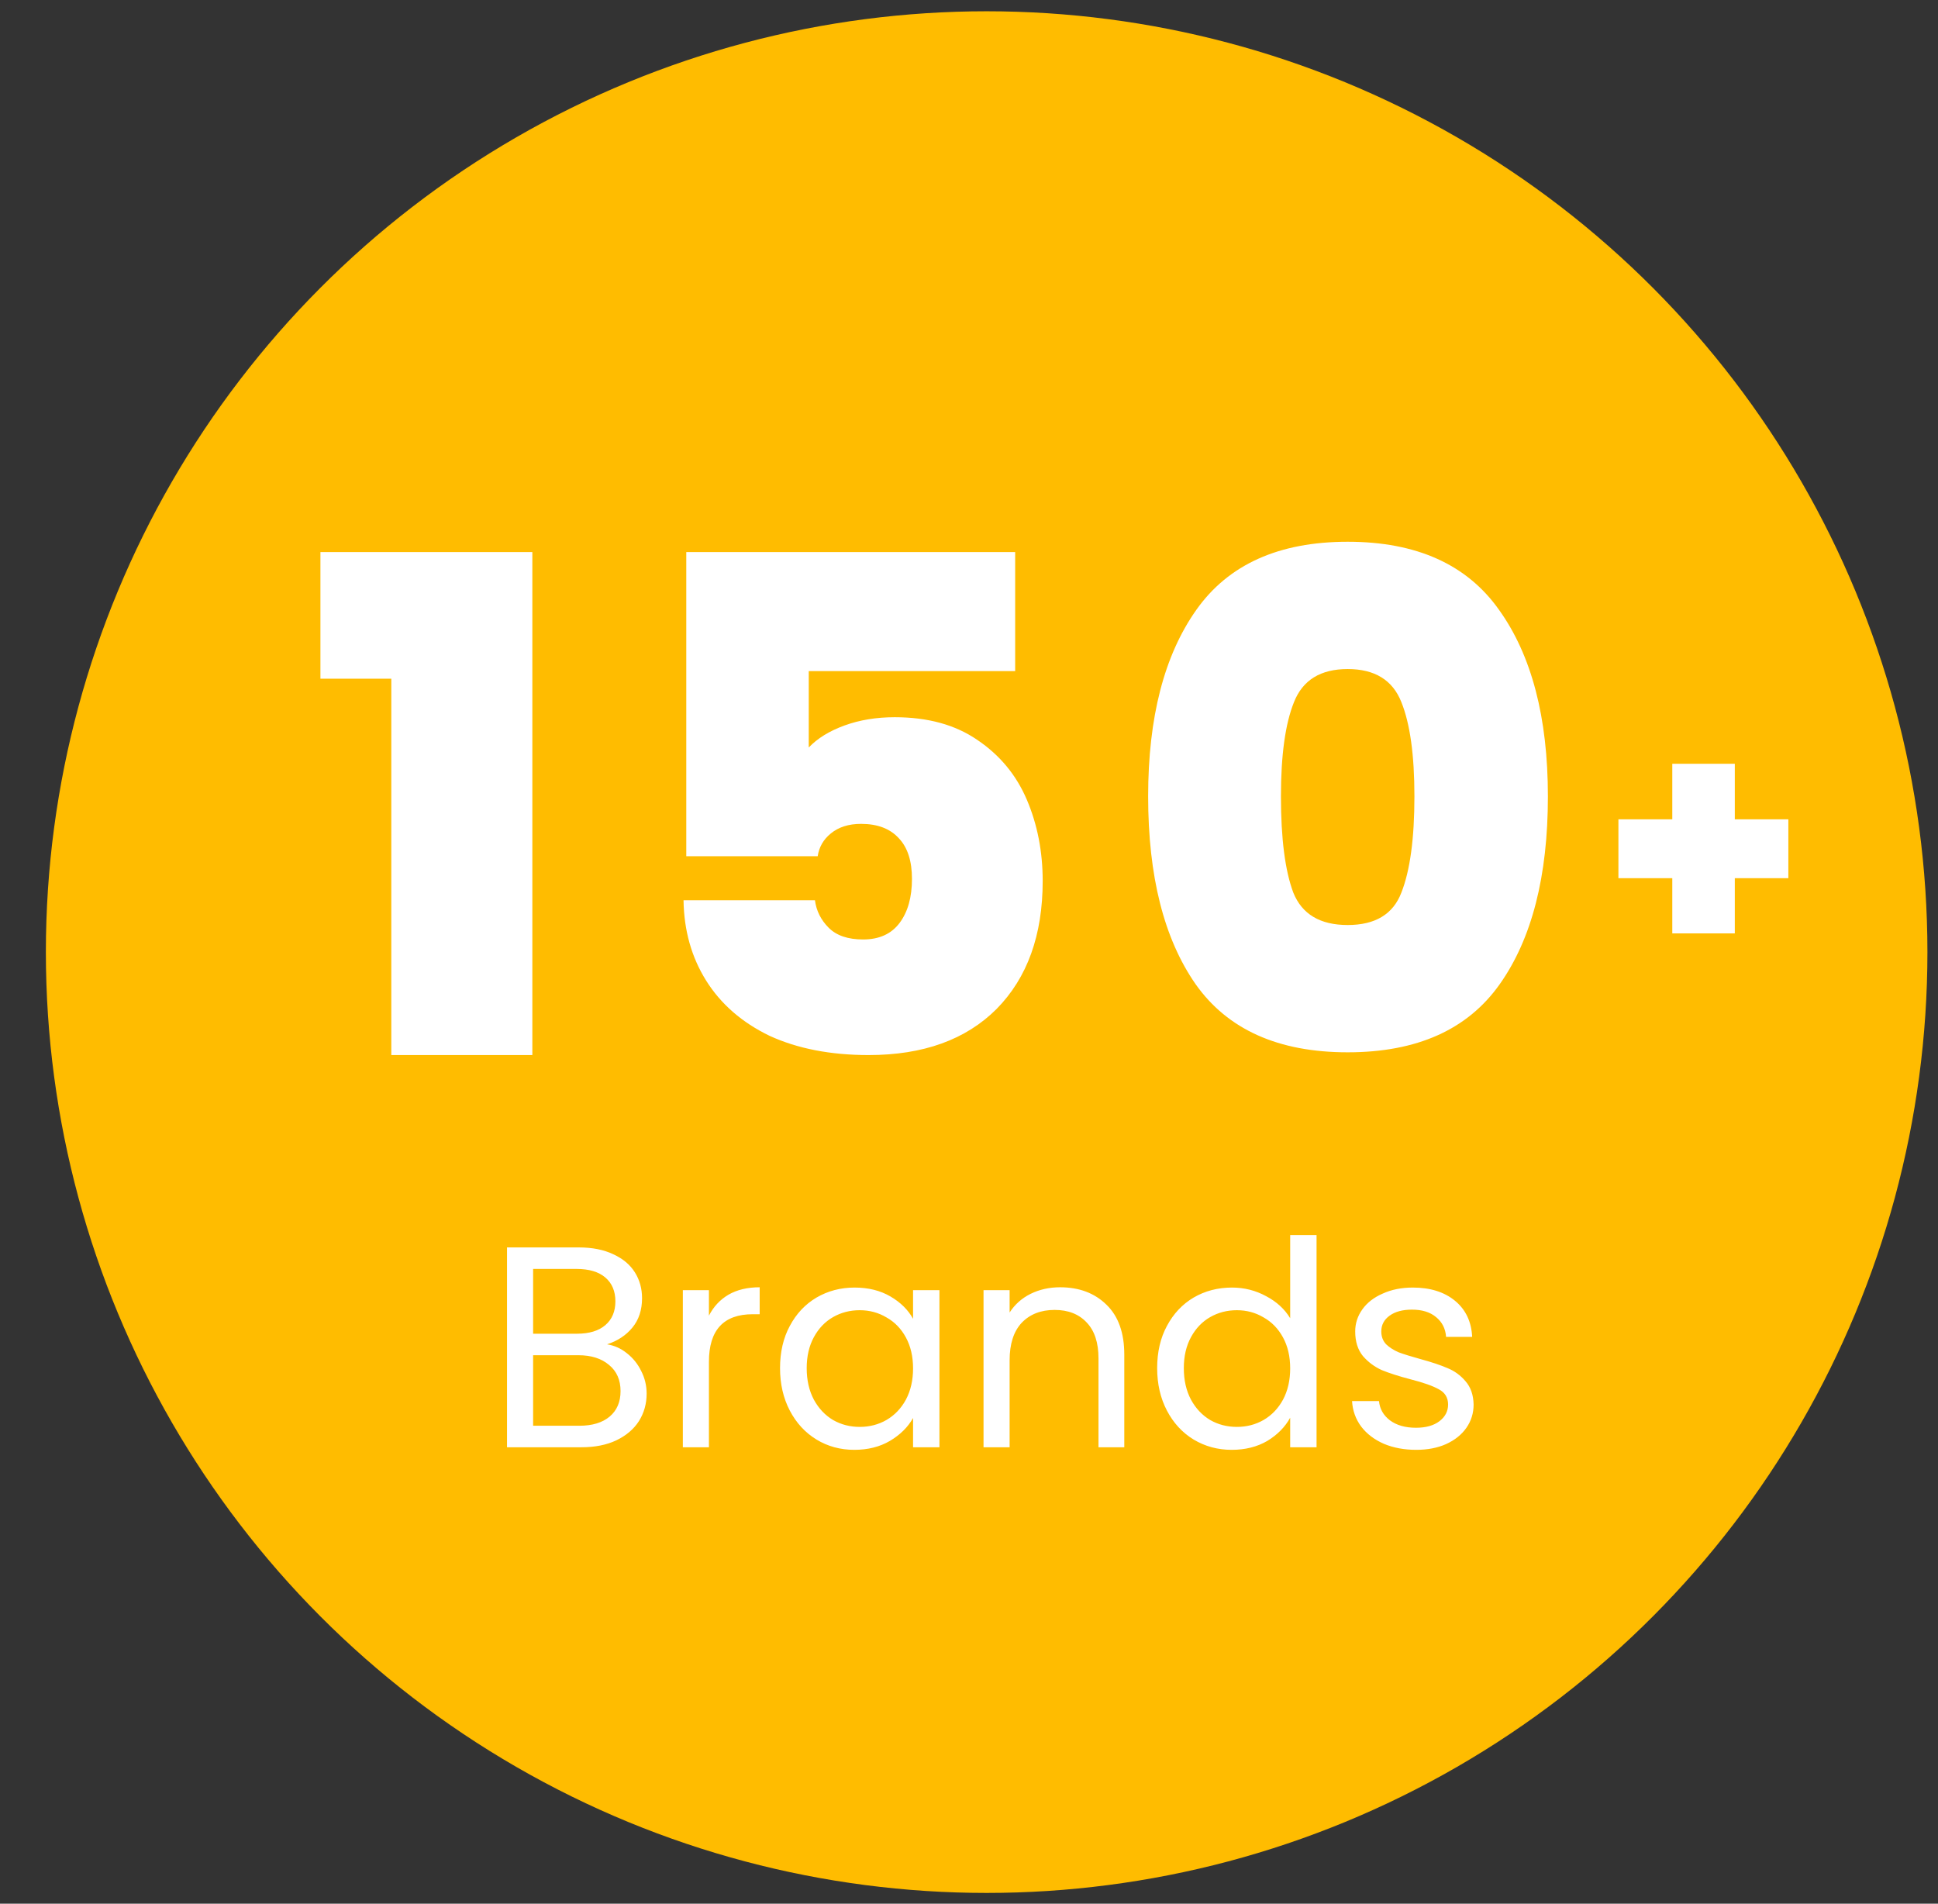
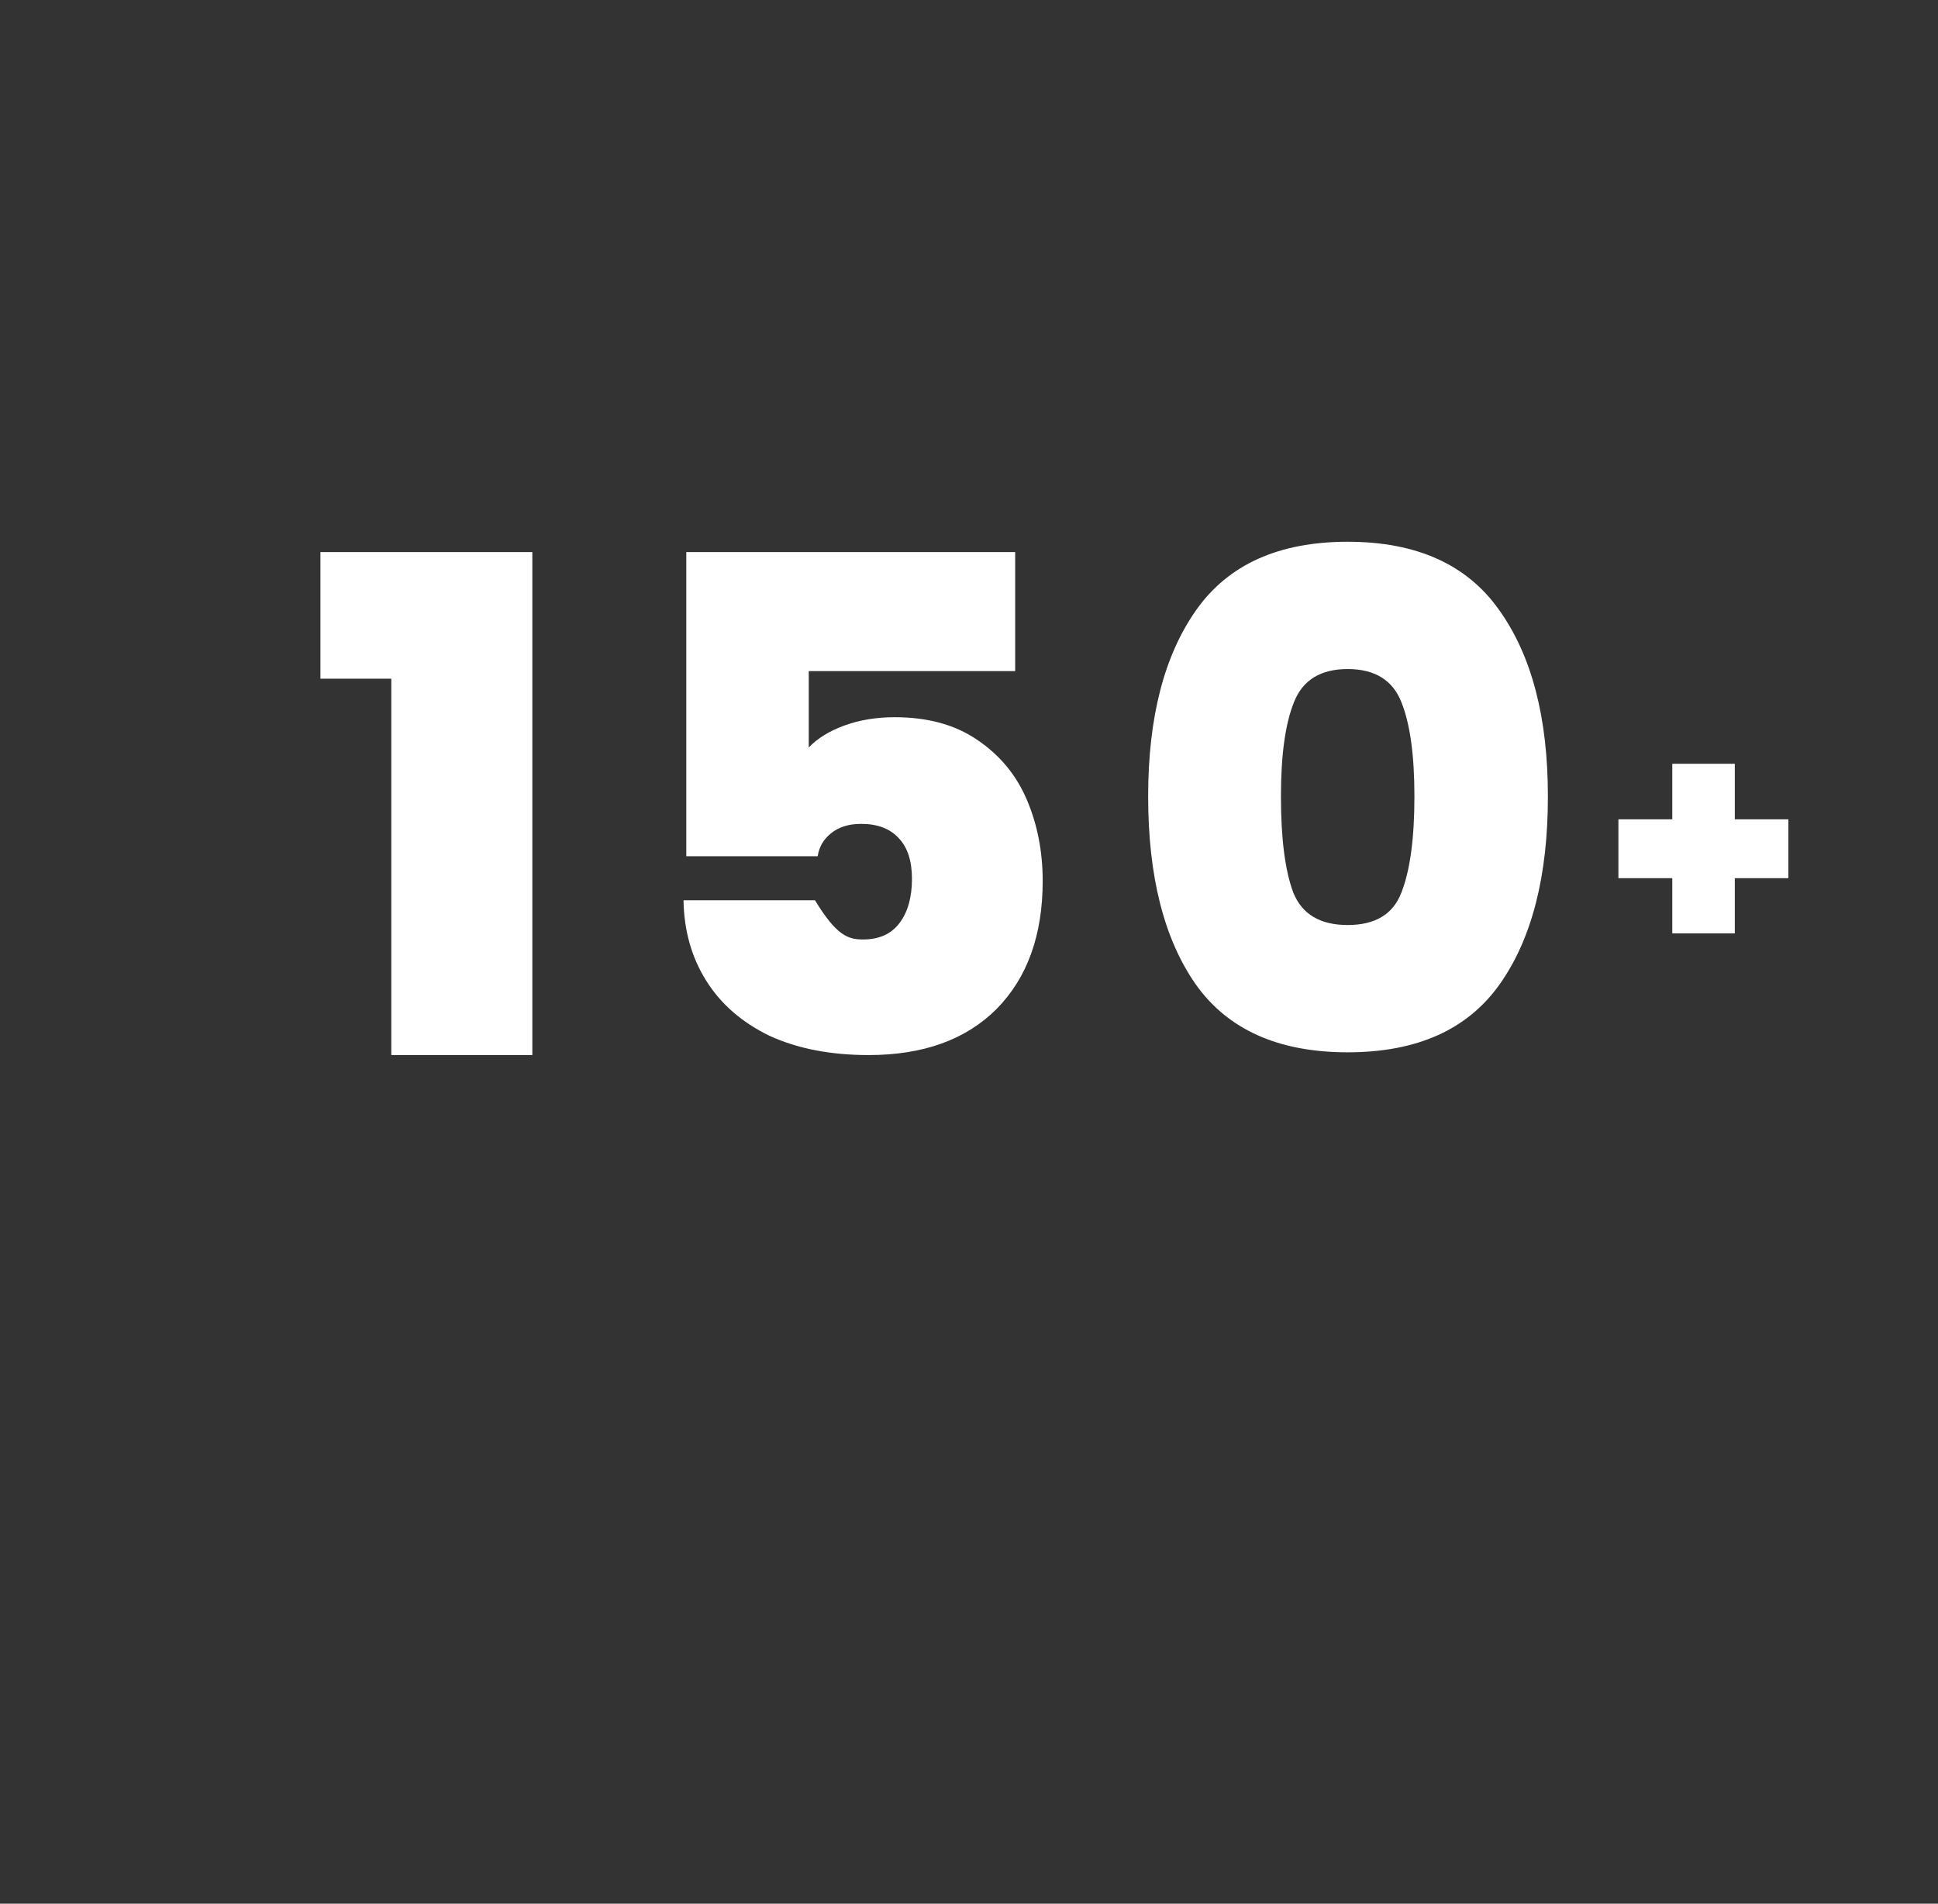
<svg xmlns="http://www.w3.org/2000/svg" width="169" height="166" viewBox="0 0 169 166" fill="none">
  <rect x="0" y="0" width="169" height="166" fill="#333333" stroke="none" />
-   <circle cx="86.039" cy="83.022" r="82.039" fill="#FFBC00" />
-   <path d="M27.942 59.18V48.14H46.422V92H34.123V59.18H27.942ZM88.526 58.52H70.526V65.18C71.286 64.38 72.326 63.74 73.646 63.26C74.966 62.78 76.426 62.54 78.026 62.54C80.906 62.54 83.306 63.2 85.226 64.52C87.186 65.84 88.626 67.58 89.546 69.74C90.466 71.9 90.926 74.26 90.926 76.82C90.926 81.54 89.586 85.26 86.906 87.98C84.226 90.66 80.506 92 75.746 92C72.426 92 69.546 91.44 67.106 90.32C64.706 89.16 62.866 87.56 61.586 85.52C60.306 83.48 59.646 81.14 59.606 78.5H71.066C71.186 79.42 71.586 80.22 72.266 80.9C72.946 81.58 73.946 81.92 75.266 81.92C76.666 81.92 77.726 81.44 78.446 80.48C79.166 79.52 79.526 78.24 79.526 76.64C79.526 75.08 79.146 73.9 78.386 73.1C77.626 72.26 76.526 71.84 75.086 71.84C74.006 71.84 73.126 72.12 72.446 72.68C71.806 73.2 71.426 73.86 71.306 74.66H59.846V48.14H88.526V58.52ZM100.122 69.44C100.122 62.56 101.522 57.14 104.322 53.18C107.122 49.22 111.522 47.24 117.522 47.24C123.522 47.24 127.922 49.22 130.722 53.18C133.562 57.14 134.982 62.56 134.982 69.44C134.982 76.4 133.582 81.86 130.782 85.82C127.982 89.78 123.562 91.76 117.522 91.76C111.482 91.76 107.062 89.78 104.262 85.82C101.502 81.86 100.122 76.4 100.122 69.44ZM123.342 69.44C123.342 65.84 122.962 63.1 122.202 61.22C121.442 59.3 119.882 58.34 117.522 58.34C115.162 58.34 113.602 59.3 112.842 61.22C112.082 63.1 111.702 65.84 111.702 69.44C111.702 73.12 112.062 75.92 112.782 77.84C113.542 79.72 115.122 80.66 117.522 80.66C119.922 80.66 121.482 79.72 122.202 77.84C122.962 75.92 123.342 73.12 123.342 69.44Z" fill="white" />
+   <path d="M27.942 59.18V48.14H46.422V92H34.123V59.18H27.942ZM88.526 58.52H70.526V65.18C71.286 64.38 72.326 63.74 73.646 63.26C74.966 62.78 76.426 62.54 78.026 62.54C80.906 62.54 83.306 63.2 85.226 64.52C87.186 65.84 88.626 67.58 89.546 69.74C90.466 71.9 90.926 74.26 90.926 76.82C90.926 81.54 89.586 85.26 86.906 87.98C84.226 90.66 80.506 92 75.746 92C72.426 92 69.546 91.44 67.106 90.32C64.706 89.16 62.866 87.56 61.586 85.52C60.306 83.48 59.646 81.14 59.606 78.5H71.066C72.946 81.58 73.946 81.92 75.266 81.92C76.666 81.92 77.726 81.44 78.446 80.48C79.166 79.52 79.526 78.24 79.526 76.64C79.526 75.08 79.146 73.9 78.386 73.1C77.626 72.26 76.526 71.84 75.086 71.84C74.006 71.84 73.126 72.12 72.446 72.68C71.806 73.2 71.426 73.86 71.306 74.66H59.846V48.14H88.526V58.52ZM100.122 69.44C100.122 62.56 101.522 57.14 104.322 53.18C107.122 49.22 111.522 47.24 117.522 47.24C123.522 47.24 127.922 49.22 130.722 53.18C133.562 57.14 134.982 62.56 134.982 69.44C134.982 76.4 133.582 81.86 130.782 85.82C127.982 89.78 123.562 91.76 117.522 91.76C111.482 91.76 107.062 89.78 104.262 85.82C101.502 81.86 100.122 76.4 100.122 69.44ZM123.342 69.44C123.342 65.84 122.962 63.1 122.202 61.22C121.442 59.3 119.882 58.34 117.522 58.34C115.162 58.34 113.602 59.3 112.842 61.22C112.082 63.1 111.702 65.84 111.702 69.44C111.702 73.12 112.062 75.92 112.782 77.84C113.542 79.72 115.122 80.66 117.522 80.66C119.922 80.66 121.482 79.72 122.202 77.84C122.962 75.92 123.342 73.12 123.342 69.44Z" fill="white" />
  <path d="M155.95 76.576H151.281V81.39H145.829V76.576H141.131V71.443H145.829V66.6H151.281V71.443H155.95V76.576Z" fill="white" />
-   <path d="M52.939 117.223C53.572 117.323 54.147 117.581 54.664 117.998C55.197 118.414 55.614 118.931 55.914 119.548C56.231 120.164 56.389 120.823 56.389 121.523C56.389 122.406 56.164 123.206 55.714 123.923C55.264 124.623 54.606 125.181 53.739 125.598C52.889 125.998 51.881 126.198 50.714 126.198H44.214V108.773H50.464C51.647 108.773 52.656 108.973 53.489 109.373C54.322 109.756 54.947 110.281 55.364 110.948C55.781 111.614 55.989 112.364 55.989 113.198C55.989 114.231 55.706 115.089 55.139 115.773C54.589 116.439 53.856 116.923 52.939 117.223ZM46.489 116.298H50.314C51.381 116.298 52.206 116.048 52.789 115.548C53.372 115.048 53.664 114.356 53.664 113.473C53.664 112.589 53.372 111.898 52.789 111.398C52.206 110.898 51.364 110.648 50.264 110.648H46.489V116.298ZM50.514 124.323C51.647 124.323 52.531 124.056 53.164 123.523C53.797 122.989 54.114 122.248 54.114 121.298C54.114 120.331 53.781 119.573 53.114 119.023C52.447 118.456 51.556 118.173 50.439 118.173H46.489V124.323H50.514ZM61.821 114.723C62.221 113.939 62.788 113.331 63.521 112.898C64.271 112.464 65.179 112.248 66.246 112.248V114.598H65.646C63.096 114.598 61.821 115.981 61.821 118.748V126.198H59.546V112.498H61.821V114.723ZM68.022 119.298C68.022 117.898 68.306 116.673 68.872 115.623C69.439 114.556 70.214 113.731 71.197 113.148C72.197 112.564 73.306 112.273 74.522 112.273C75.722 112.273 76.764 112.531 77.647 113.048C78.531 113.564 79.189 114.214 79.622 114.998V112.498H81.922V126.198H79.622V123.648C79.172 124.448 78.497 125.114 77.597 125.648C76.714 126.164 75.681 126.423 74.497 126.423C73.281 126.423 72.181 126.123 71.197 125.523C70.214 124.923 69.439 124.081 68.872 122.998C68.306 121.914 68.022 120.681 68.022 119.298ZM79.622 119.323C79.622 118.289 79.414 117.389 78.997 116.623C78.581 115.856 78.014 115.273 77.297 114.873C76.597 114.456 75.822 114.248 74.972 114.248C74.122 114.248 73.347 114.448 72.647 114.848C71.947 115.248 71.389 115.831 70.972 116.598C70.556 117.364 70.347 118.264 70.347 119.298C70.347 120.348 70.556 121.264 70.972 122.048C71.389 122.814 71.947 123.406 72.647 123.823C73.347 124.223 74.122 124.423 74.972 124.423C75.822 124.423 76.597 124.223 77.297 123.823C78.014 123.406 78.581 122.814 78.997 122.048C79.414 121.264 79.622 120.356 79.622 119.323ZM92.442 112.248C94.108 112.248 95.458 112.756 96.492 113.773C97.525 114.773 98.042 116.223 98.042 118.123V126.198H95.792V118.448C95.792 117.081 95.45 116.039 94.767 115.323C94.083 114.589 93.15 114.223 91.967 114.223C90.767 114.223 89.808 114.598 89.092 115.348C88.392 116.098 88.042 117.189 88.042 118.623V126.198H85.767V112.498H88.042V114.448C88.492 113.748 89.1 113.206 89.867 112.823C90.65 112.439 91.508 112.248 92.442 112.248ZM100.908 119.298C100.908 117.898 101.191 116.673 101.758 115.623C102.325 114.556 103.1 113.731 104.083 113.148C105.083 112.564 106.2 112.273 107.433 112.273C108.5 112.273 109.491 112.523 110.408 113.023C111.325 113.506 112.025 114.148 112.508 114.948V107.698H114.808V126.198H112.508V123.623C112.058 124.439 111.391 125.114 110.508 125.648C109.625 126.164 108.591 126.423 107.408 126.423C106.191 126.423 105.083 126.123 104.083 125.523C103.1 124.923 102.325 124.081 101.758 122.998C101.191 121.914 100.908 120.681 100.908 119.298ZM112.508 119.323C112.508 118.289 112.3 117.389 111.883 116.623C111.466 115.856 110.9 115.273 110.183 114.873C109.483 114.456 108.708 114.248 107.858 114.248C107.008 114.248 106.233 114.448 105.533 114.848C104.833 115.248 104.275 115.831 103.858 116.598C103.441 117.364 103.233 118.264 103.233 119.298C103.233 120.348 103.441 121.264 103.858 122.048C104.275 122.814 104.833 123.406 105.533 123.823C106.233 124.223 107.008 124.423 107.858 124.423C108.708 124.423 109.483 124.223 110.183 123.823C110.9 123.406 111.466 122.814 111.883 122.048C112.3 121.264 112.508 120.356 112.508 119.323ZM123.503 126.423C122.453 126.423 121.511 126.248 120.678 125.898C119.844 125.531 119.186 125.031 118.703 124.398C118.219 123.748 117.953 123.006 117.903 122.173H120.253C120.319 122.856 120.636 123.414 121.203 123.848C121.786 124.281 122.544 124.498 123.478 124.498C124.344 124.498 125.028 124.306 125.528 123.923C126.028 123.539 126.278 123.056 126.278 122.473C126.278 121.873 126.011 121.431 125.478 121.148C124.944 120.848 124.119 120.556 123.003 120.273C121.986 120.006 121.153 119.739 120.503 119.473C119.869 119.189 119.319 118.781 118.853 118.248C118.403 117.698 118.178 116.981 118.178 116.098C118.178 115.398 118.386 114.756 118.803 114.173C119.219 113.589 119.811 113.131 120.578 112.798C121.344 112.448 122.219 112.273 123.203 112.273C124.719 112.273 125.944 112.656 126.878 113.423C127.811 114.189 128.311 115.239 128.378 116.573H126.103C126.053 115.856 125.761 115.281 125.228 114.848C124.711 114.414 124.011 114.198 123.128 114.198C122.311 114.198 121.661 114.373 121.178 114.723C120.694 115.073 120.453 115.531 120.453 116.098C120.453 116.548 120.594 116.923 120.878 117.223C121.178 117.506 121.544 117.739 121.978 117.923C122.428 118.089 123.044 118.281 123.828 118.498C124.811 118.764 125.611 119.031 126.228 119.298C126.844 119.548 127.369 119.931 127.803 120.448C128.253 120.964 128.486 121.639 128.503 122.473C128.503 123.223 128.294 123.898 127.878 124.498C127.461 125.098 126.869 125.573 126.103 125.923C125.353 126.256 124.486 126.423 123.503 126.423Z" fill="white" />
</svg>